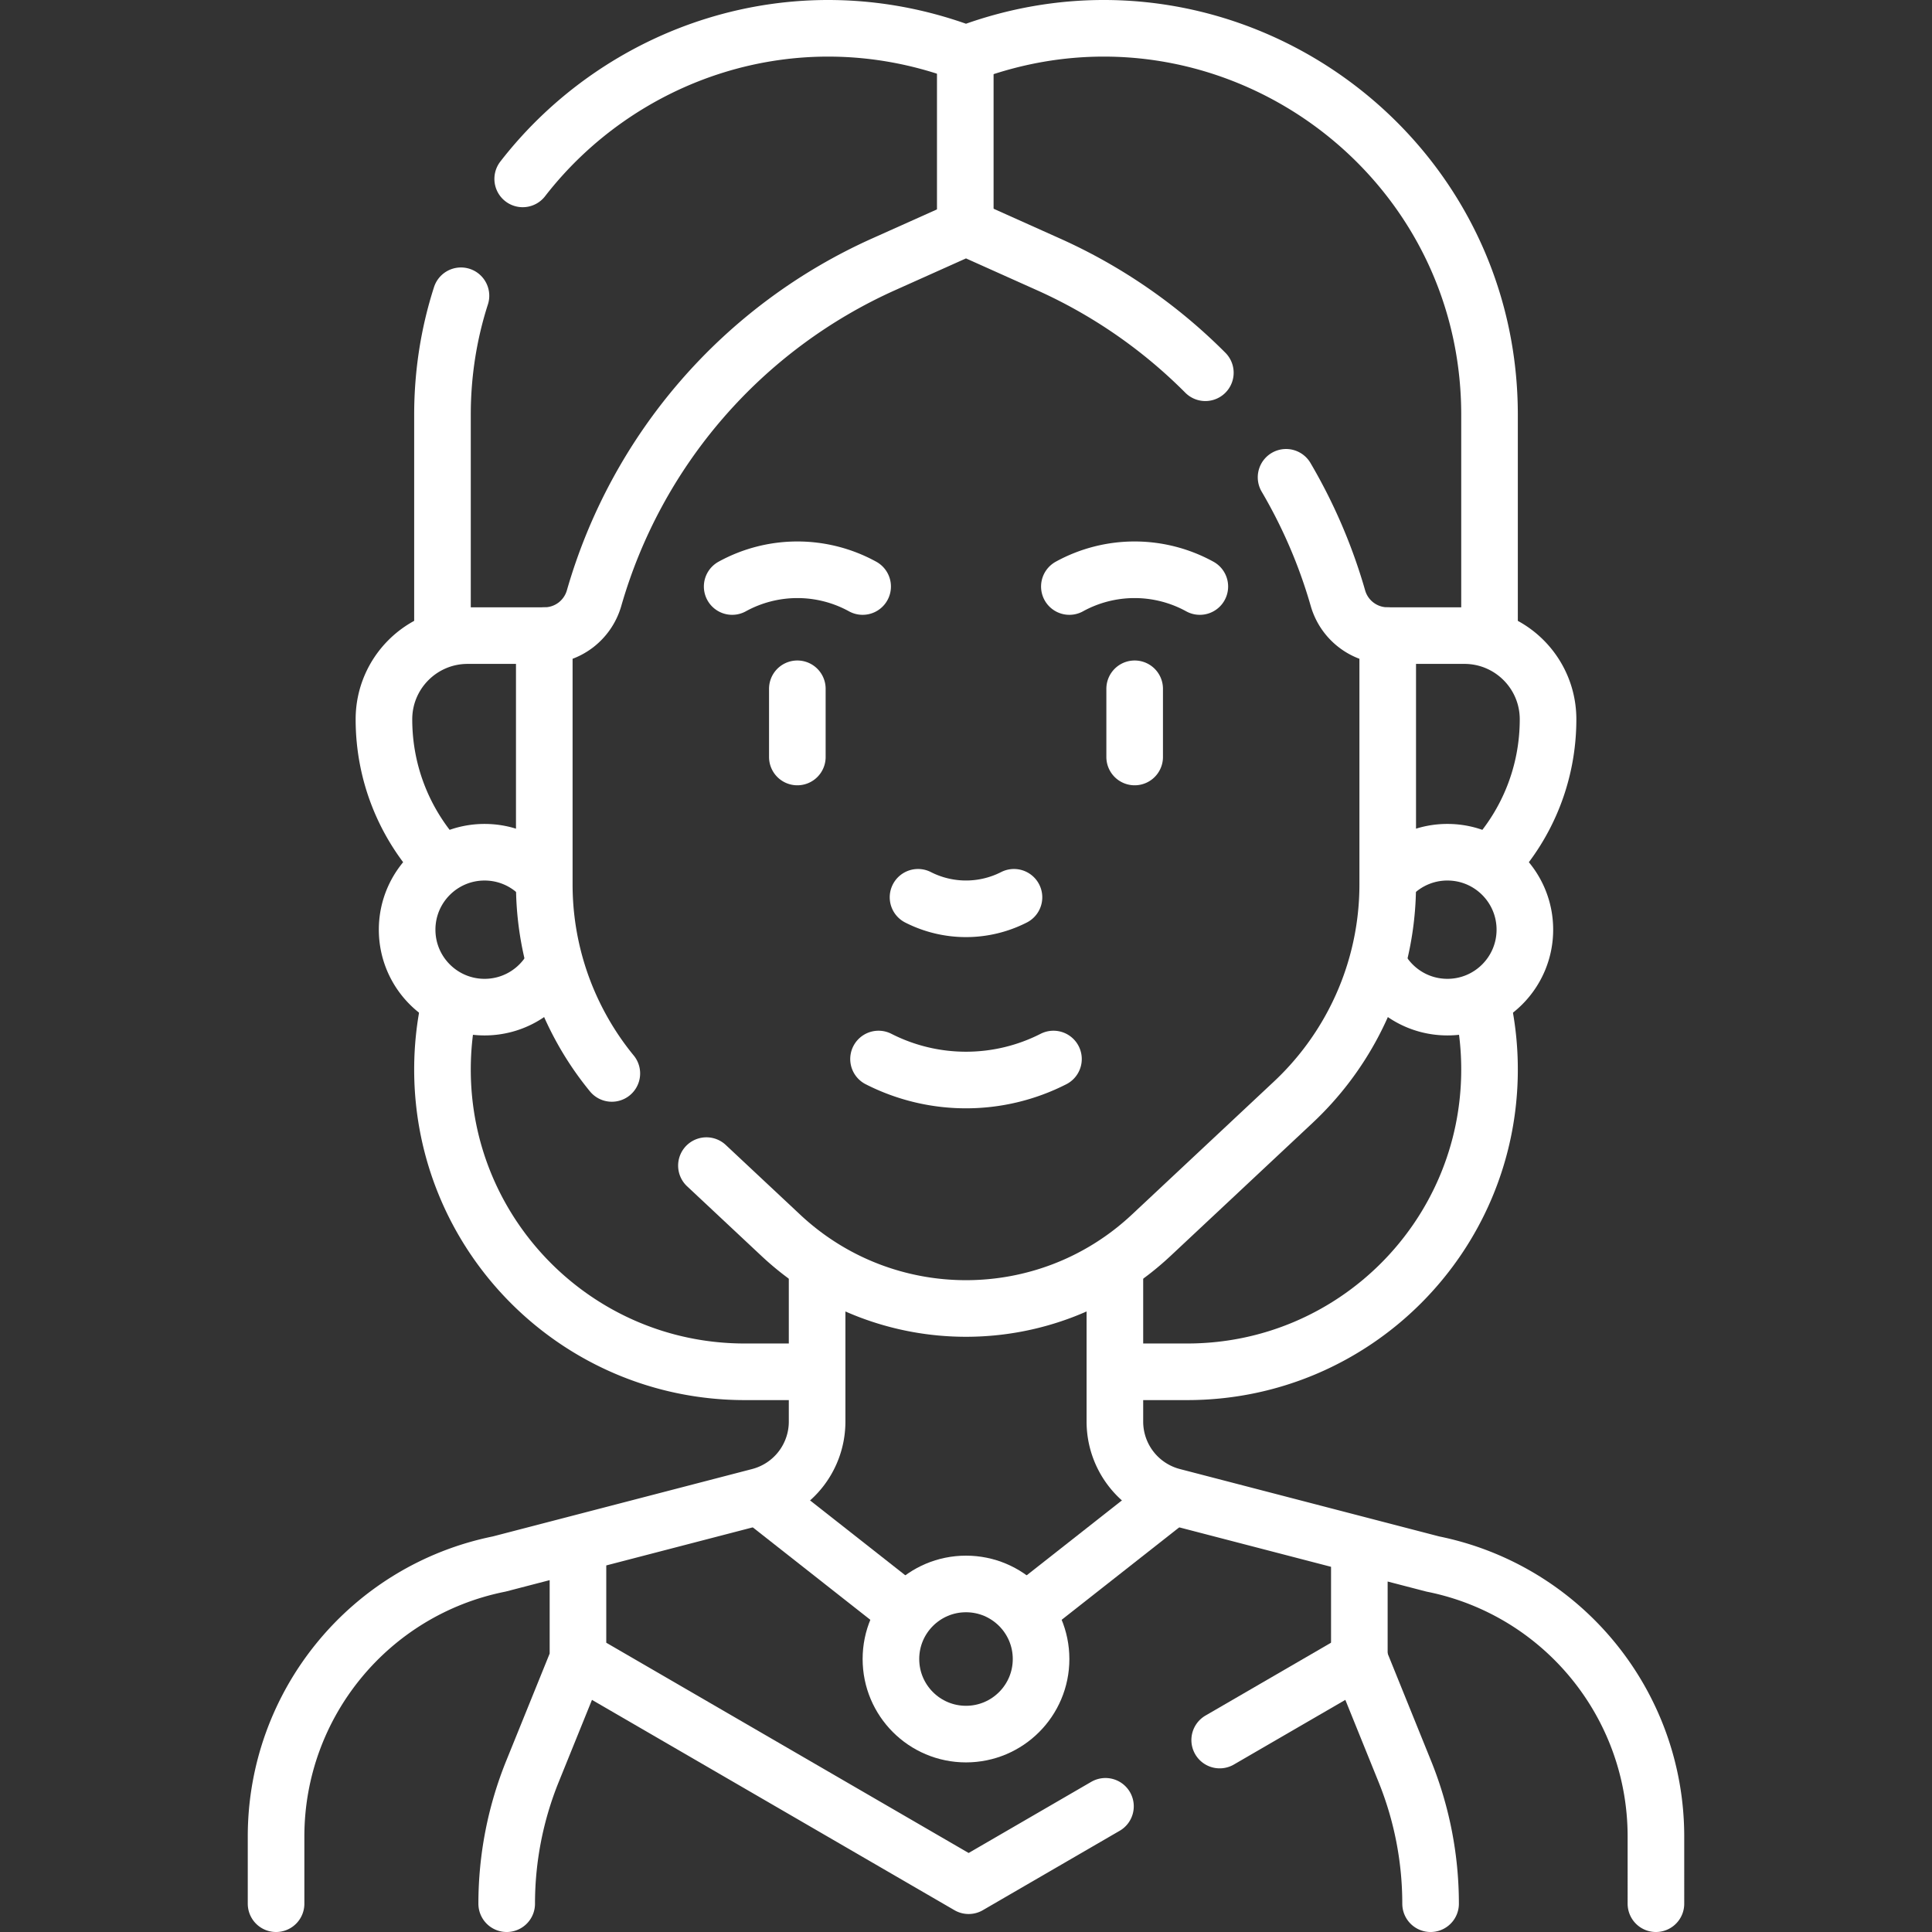
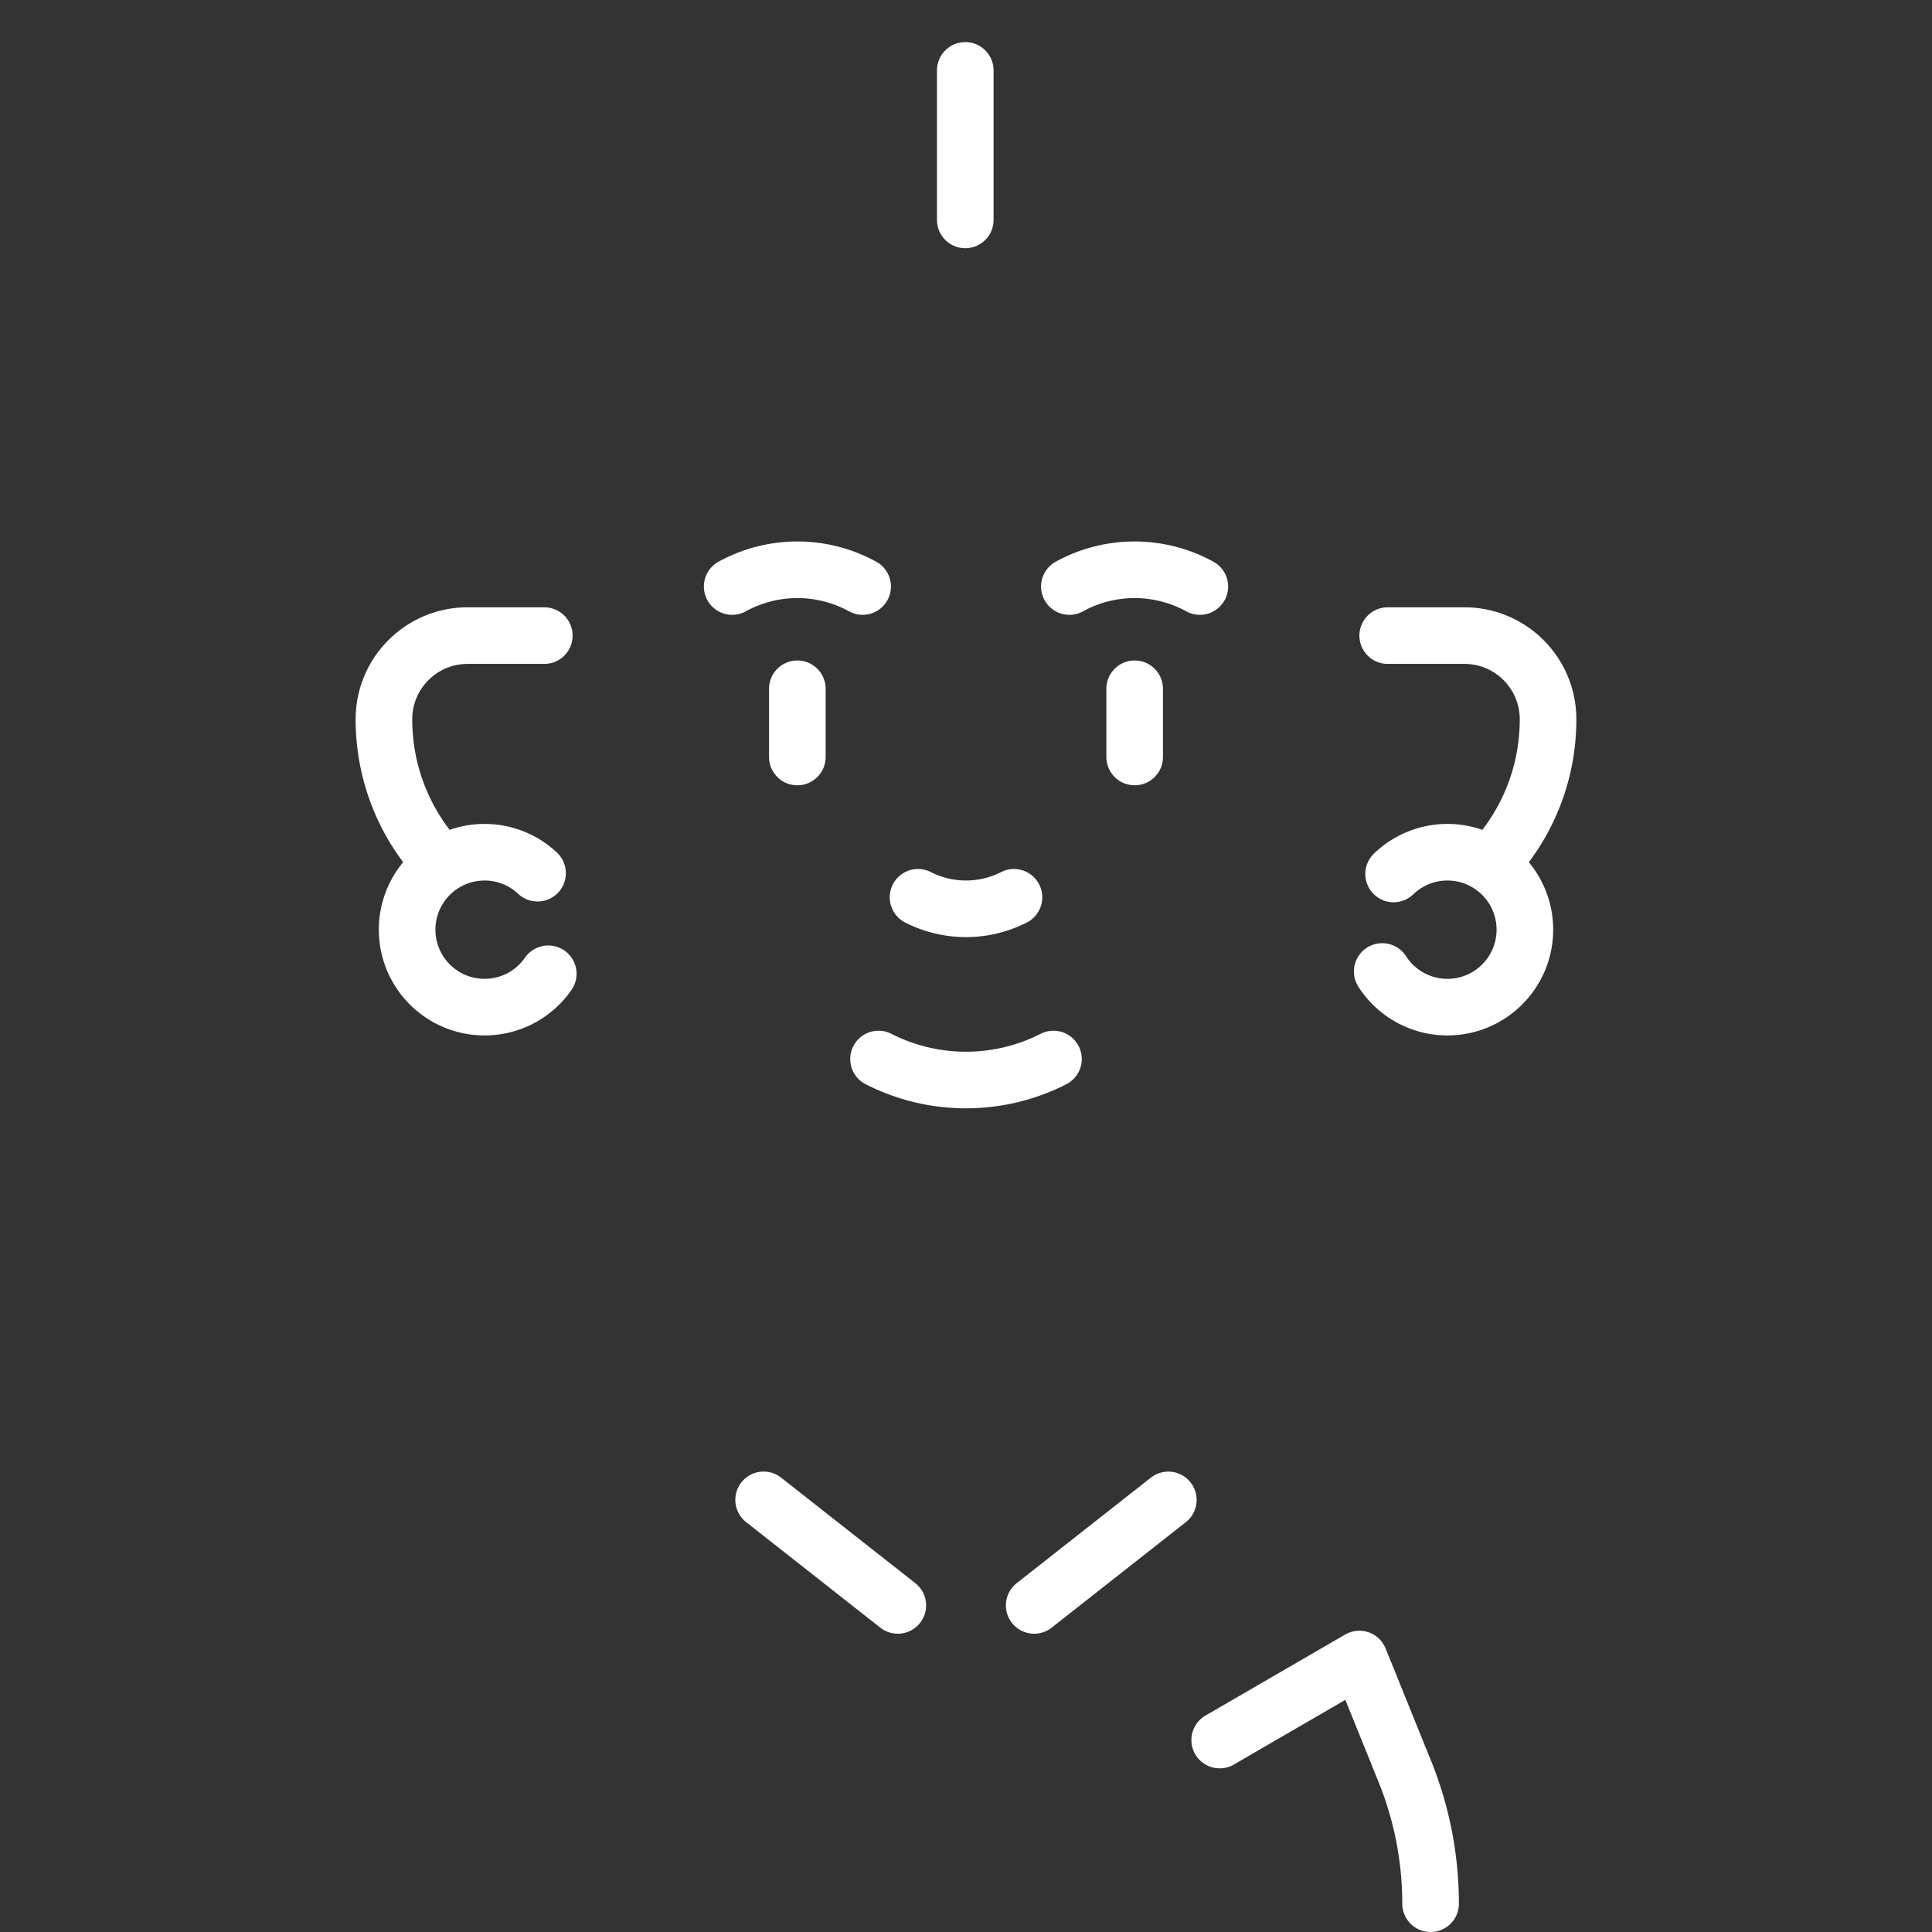
<svg xmlns="http://www.w3.org/2000/svg" width="512" height="512" x="0" y="0" viewBox="0 0 512 512" style="enable-background:new 0 0 512 512" xml:space="preserve">
  <rect x="0" y="0" width="512" height="512" fill="#333333" stroke="none" />
  <g>
-     <path d="M393.031 266.9a80.411 80.411 0 0 1 1.708 16.534v0c0 44.241-35.865 80.106-80.106 80.106h-16.272M213.426 363.54h-16.059c-44.241 0-80.106-35.865-80.106-80.106v0c0-5.918.642-11.686 1.859-17.239M138.52 47.41c25.88-33.39 71.63-49.67 115.79-33.76.55.19 1.12.29 1.69.29s1.14-.1 1.69-.29c11.63-4.19 23.37-6.15 34.83-6.15 54.27 0 102.22 43.9 102.22 102.44v56.72M117.26 168.44v-58.5c0-11.12 1.73-21.7 4.9-31.56" style="stroke-width:15;stroke-linecap:round;stroke-linejoin:round;stroke-miterlimit:10;" fill="none" stroke="#ffffff" stroke-width="15" stroke-linecap="round" stroke-linejoin="round" stroke-miterlimit="10" data-original="#000000" opacity="1" />
-     <path d="M295.456 336.447v40.285a20.497 20.497 0 0 0 15.34 19.837l68.92 17.913c34.393 6.928 59.122 37.15 59.122 72.219V504.5M73.161 504.5v-17.798c0-35.069 24.729-65.291 59.122-72.219l68.92-17.913a20.496 20.496 0 0 0 15.34-19.837v-40.285M153.167 411.238v28.421M360.239 411.238v28.421M134.28 504.5c0-12.02 2.32-23.92 6.83-35.06l12.06-29.78 103.53 60.07 36.26-21.04" style="stroke-width:15;stroke-linecap:round;stroke-linejoin:round;stroke-miterlimit:10;" fill="none" stroke="#ffffff" stroke-width="15" stroke-linecap="round" stroke-linejoin="round" stroke-miterlimit="10" data-original="#000000" opacity="1" />
    <path d="m323.23 461.13 37.01-21.47 12.05 29.78a93.414 93.414 0 0 1 6.83 35.06M367.756 168.44h20.314c12.25 0 22.18 9.93 22.18 22.18v0c0 14.403-5.461 27.53-14.426 37.424M116.558 228.462c-9.192-9.941-14.809-23.235-14.809-37.842v0c0-12.25 9.93-22.18 22.18-22.18h20.314M145.294 258.061c-3.706 5.341-9.882 8.839-16.875 8.839-11.336 0-20.525-9.189-20.525-20.525s9.189-20.525 20.525-20.525c5.43 0 10.368 2.109 14.038 5.552M366.301 257.455c3.65 5.681 10.026 9.444 17.28 9.444 11.336 0 20.525-9.189 20.525-20.525s-9.189-20.525-20.525-20.525a20.455 20.455 0 0 0-14.26 5.763" style="stroke-width:15;stroke-linecap:round;stroke-linejoin:round;stroke-miterlimit:10;" fill="none" stroke="#ffffff" stroke-width="15" stroke-linecap="round" stroke-linejoin="round" stroke-miterlimit="10" data-original="#000000" opacity="1" />
-     <path d="M319.43 98.78a138.768 138.768 0 0 0-41.57-28.72l-19.81-8.88a4.97 4.97 0 0 0-4.1 0l-19.81 8.88a139.006 139.006 0 0 0-76.71 88.48c-.85 2.93-2.61 5.4-4.92 7.15a13.638 13.638 0 0 1-8.22 2.75h-.05v65.95c0 12.81 3.11 25.42 9.07 36.75 2.49 4.74 5.45 9.21 8.83 13.33M187.21 308.9l19.72 18.47c13.81 12.93 31.44 19.39 49.07 19.39s35.26-6.46 49.07-19.39l37.68-35.29a79.122 79.122 0 0 0 15.94-20.94 78.925 78.925 0 0 0 9.07-36.75v-65.95h-.05c-6.09 0-11.45-4.04-13.14-9.9-3.25-11.34-7.9-22.09-13.75-32.05" style="stroke-width:15;stroke-linecap:round;stroke-linejoin:round;stroke-miterlimit:10;" fill="none" stroke="#ffffff" stroke-width="15" stroke-linecap="round" stroke-linejoin="round" stroke-miterlimit="10" data-original="#000000" opacity="1" />
    <path d="M243.287 237.791a28.006 28.006 0 0 0 25.426 0M194.033 155.434a35.882 35.882 0 0 1 34.573 0M283.393 155.434a35.882 35.882 0 0 1 34.573 0M232.82 280.651a51.056 51.056 0 0 0 46.359 0M300.697 182.537v18.073M211.303 182.537v18.073M255.809 58.277V18.659M202.367 397.484l35.562 27.965M309.618 397.496l-35.547 27.953" style="stroke-width:15;stroke-linecap:round;stroke-linejoin:round;stroke-miterlimit:10;" fill="none" stroke="#ffffff" stroke-width="15" stroke-linecap="round" stroke-linejoin="round" stroke-miterlimit="10" data-original="#000000" opacity="1" />
-     <circle cx="256" cy="439.659" r="19.894" style="stroke-width:15;stroke-linecap:round;stroke-linejoin:round;stroke-miterlimit:10;" fill="none" stroke="#ffffff" stroke-width="15" stroke-linecap="round" stroke-linejoin="round" stroke-miterlimit="10" data-original="#000000" opacity="1" />
  </g>
</svg>